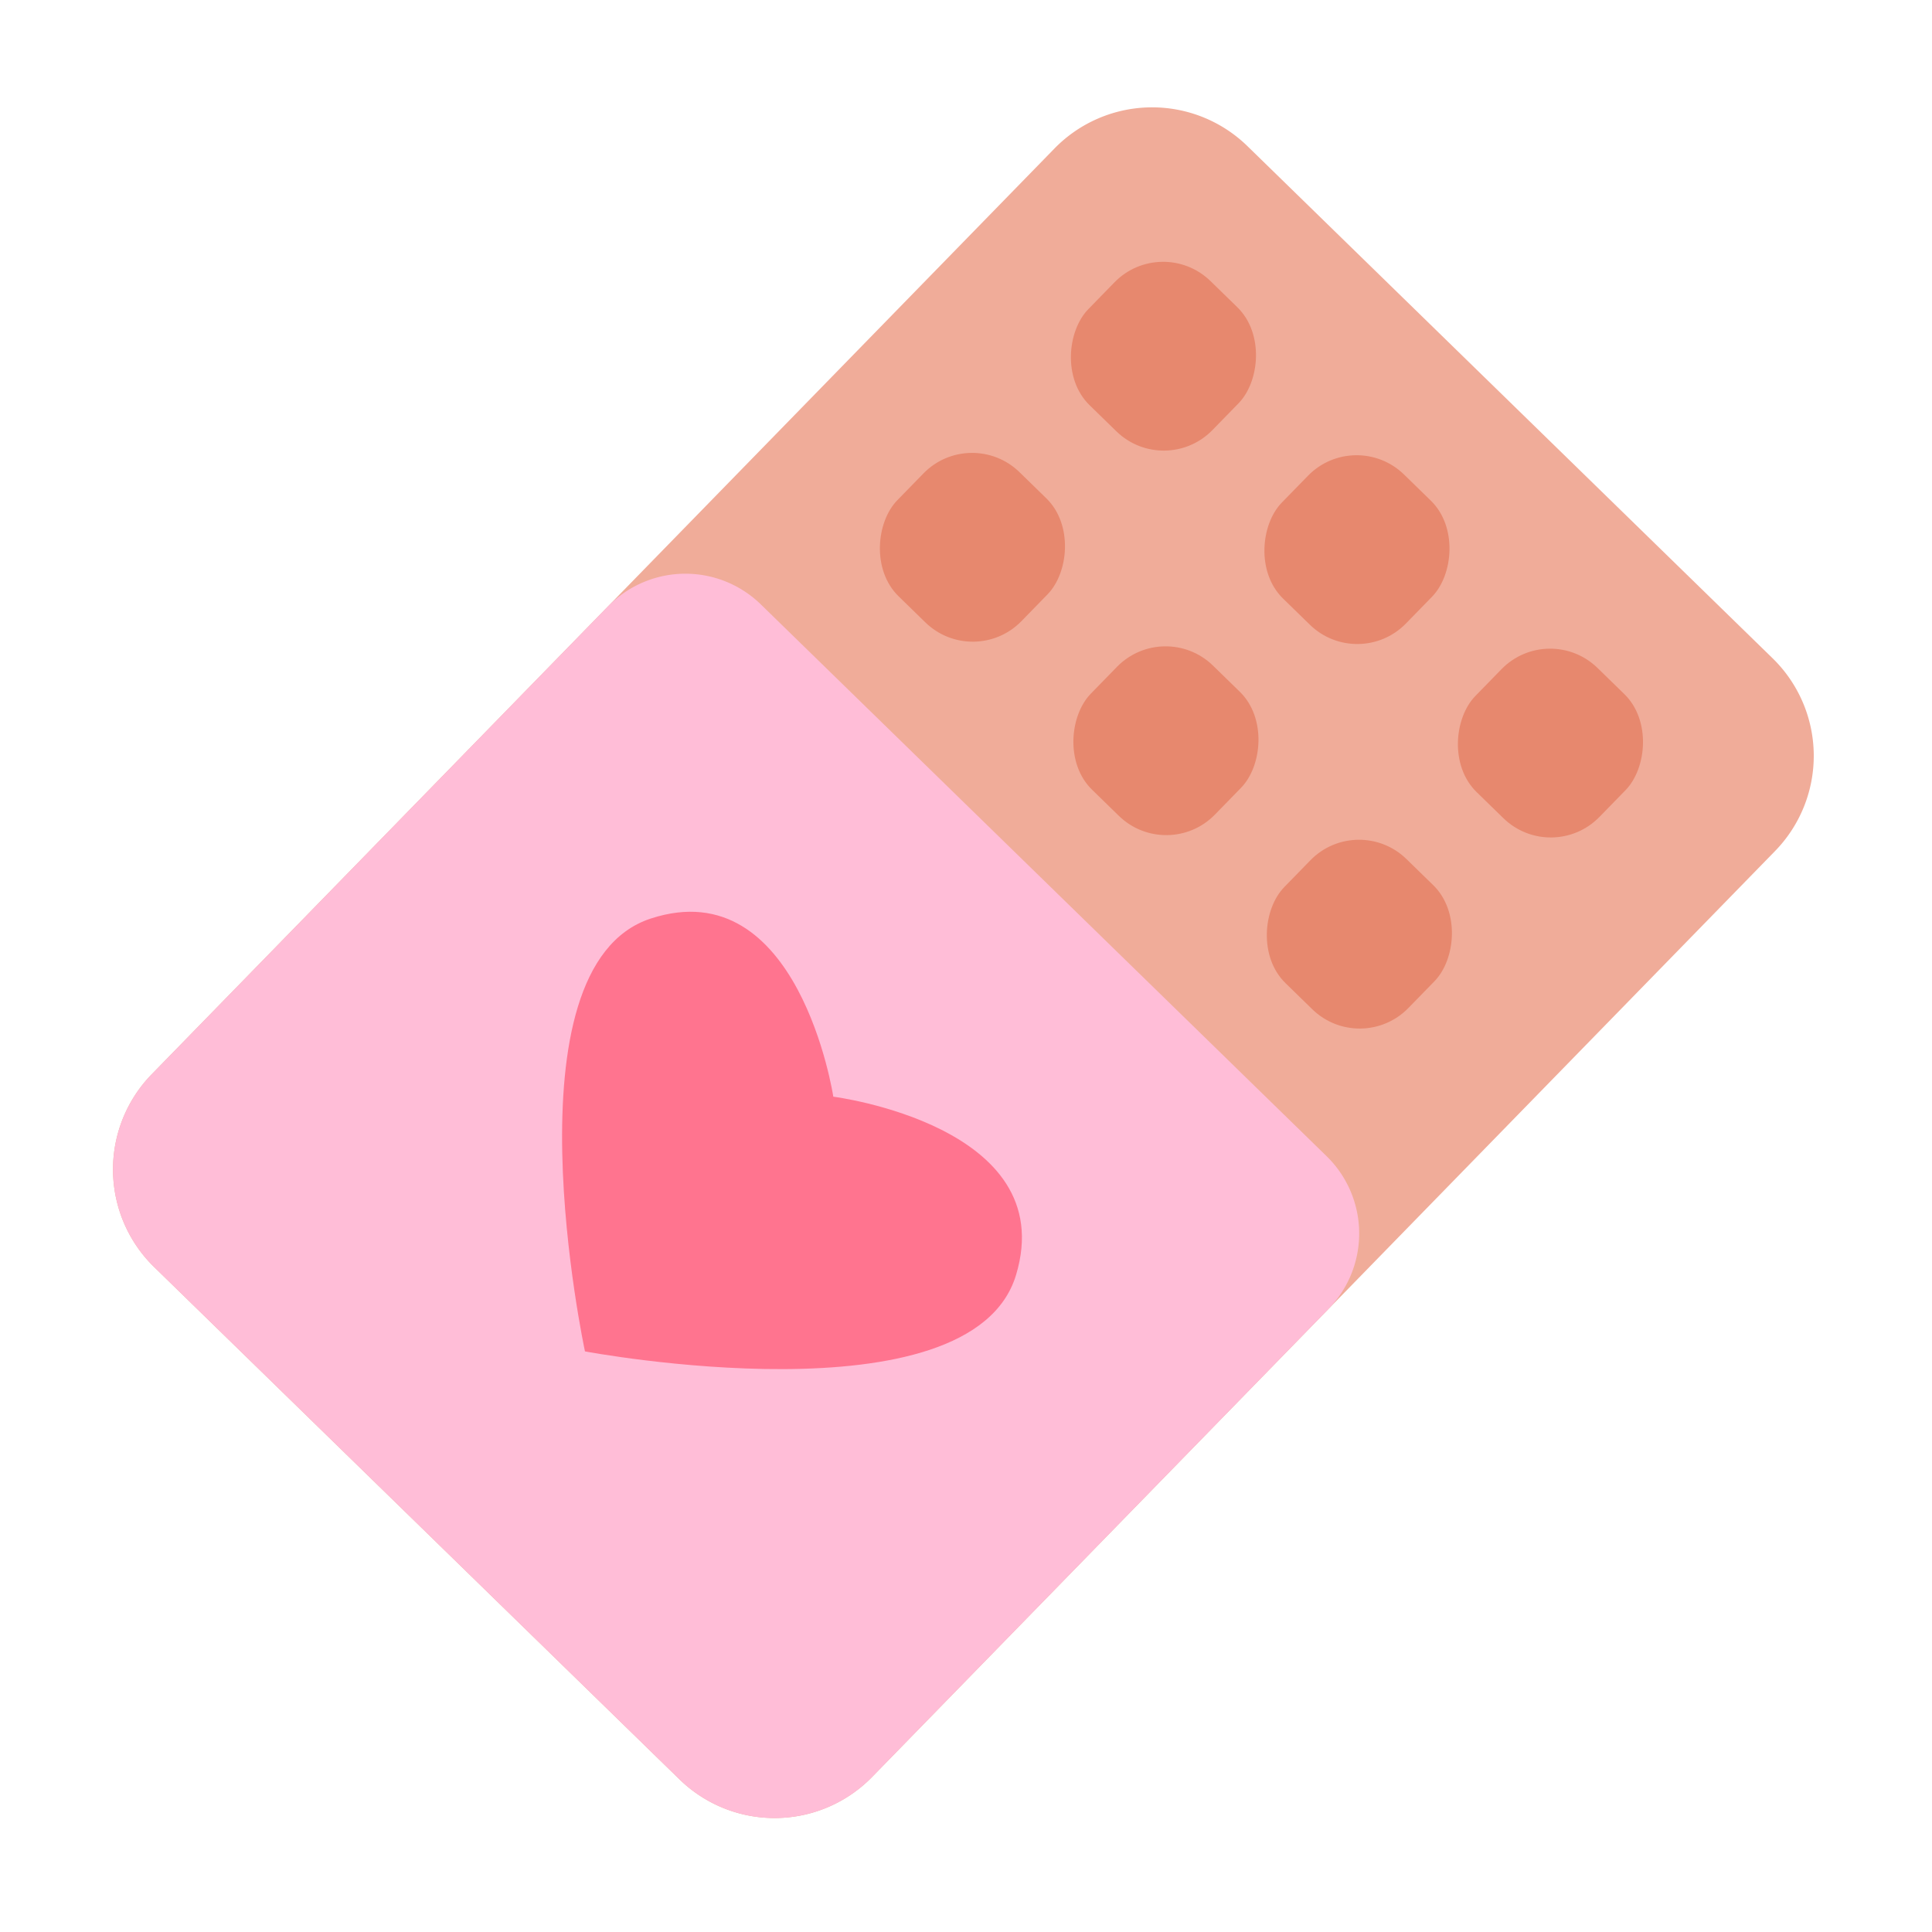
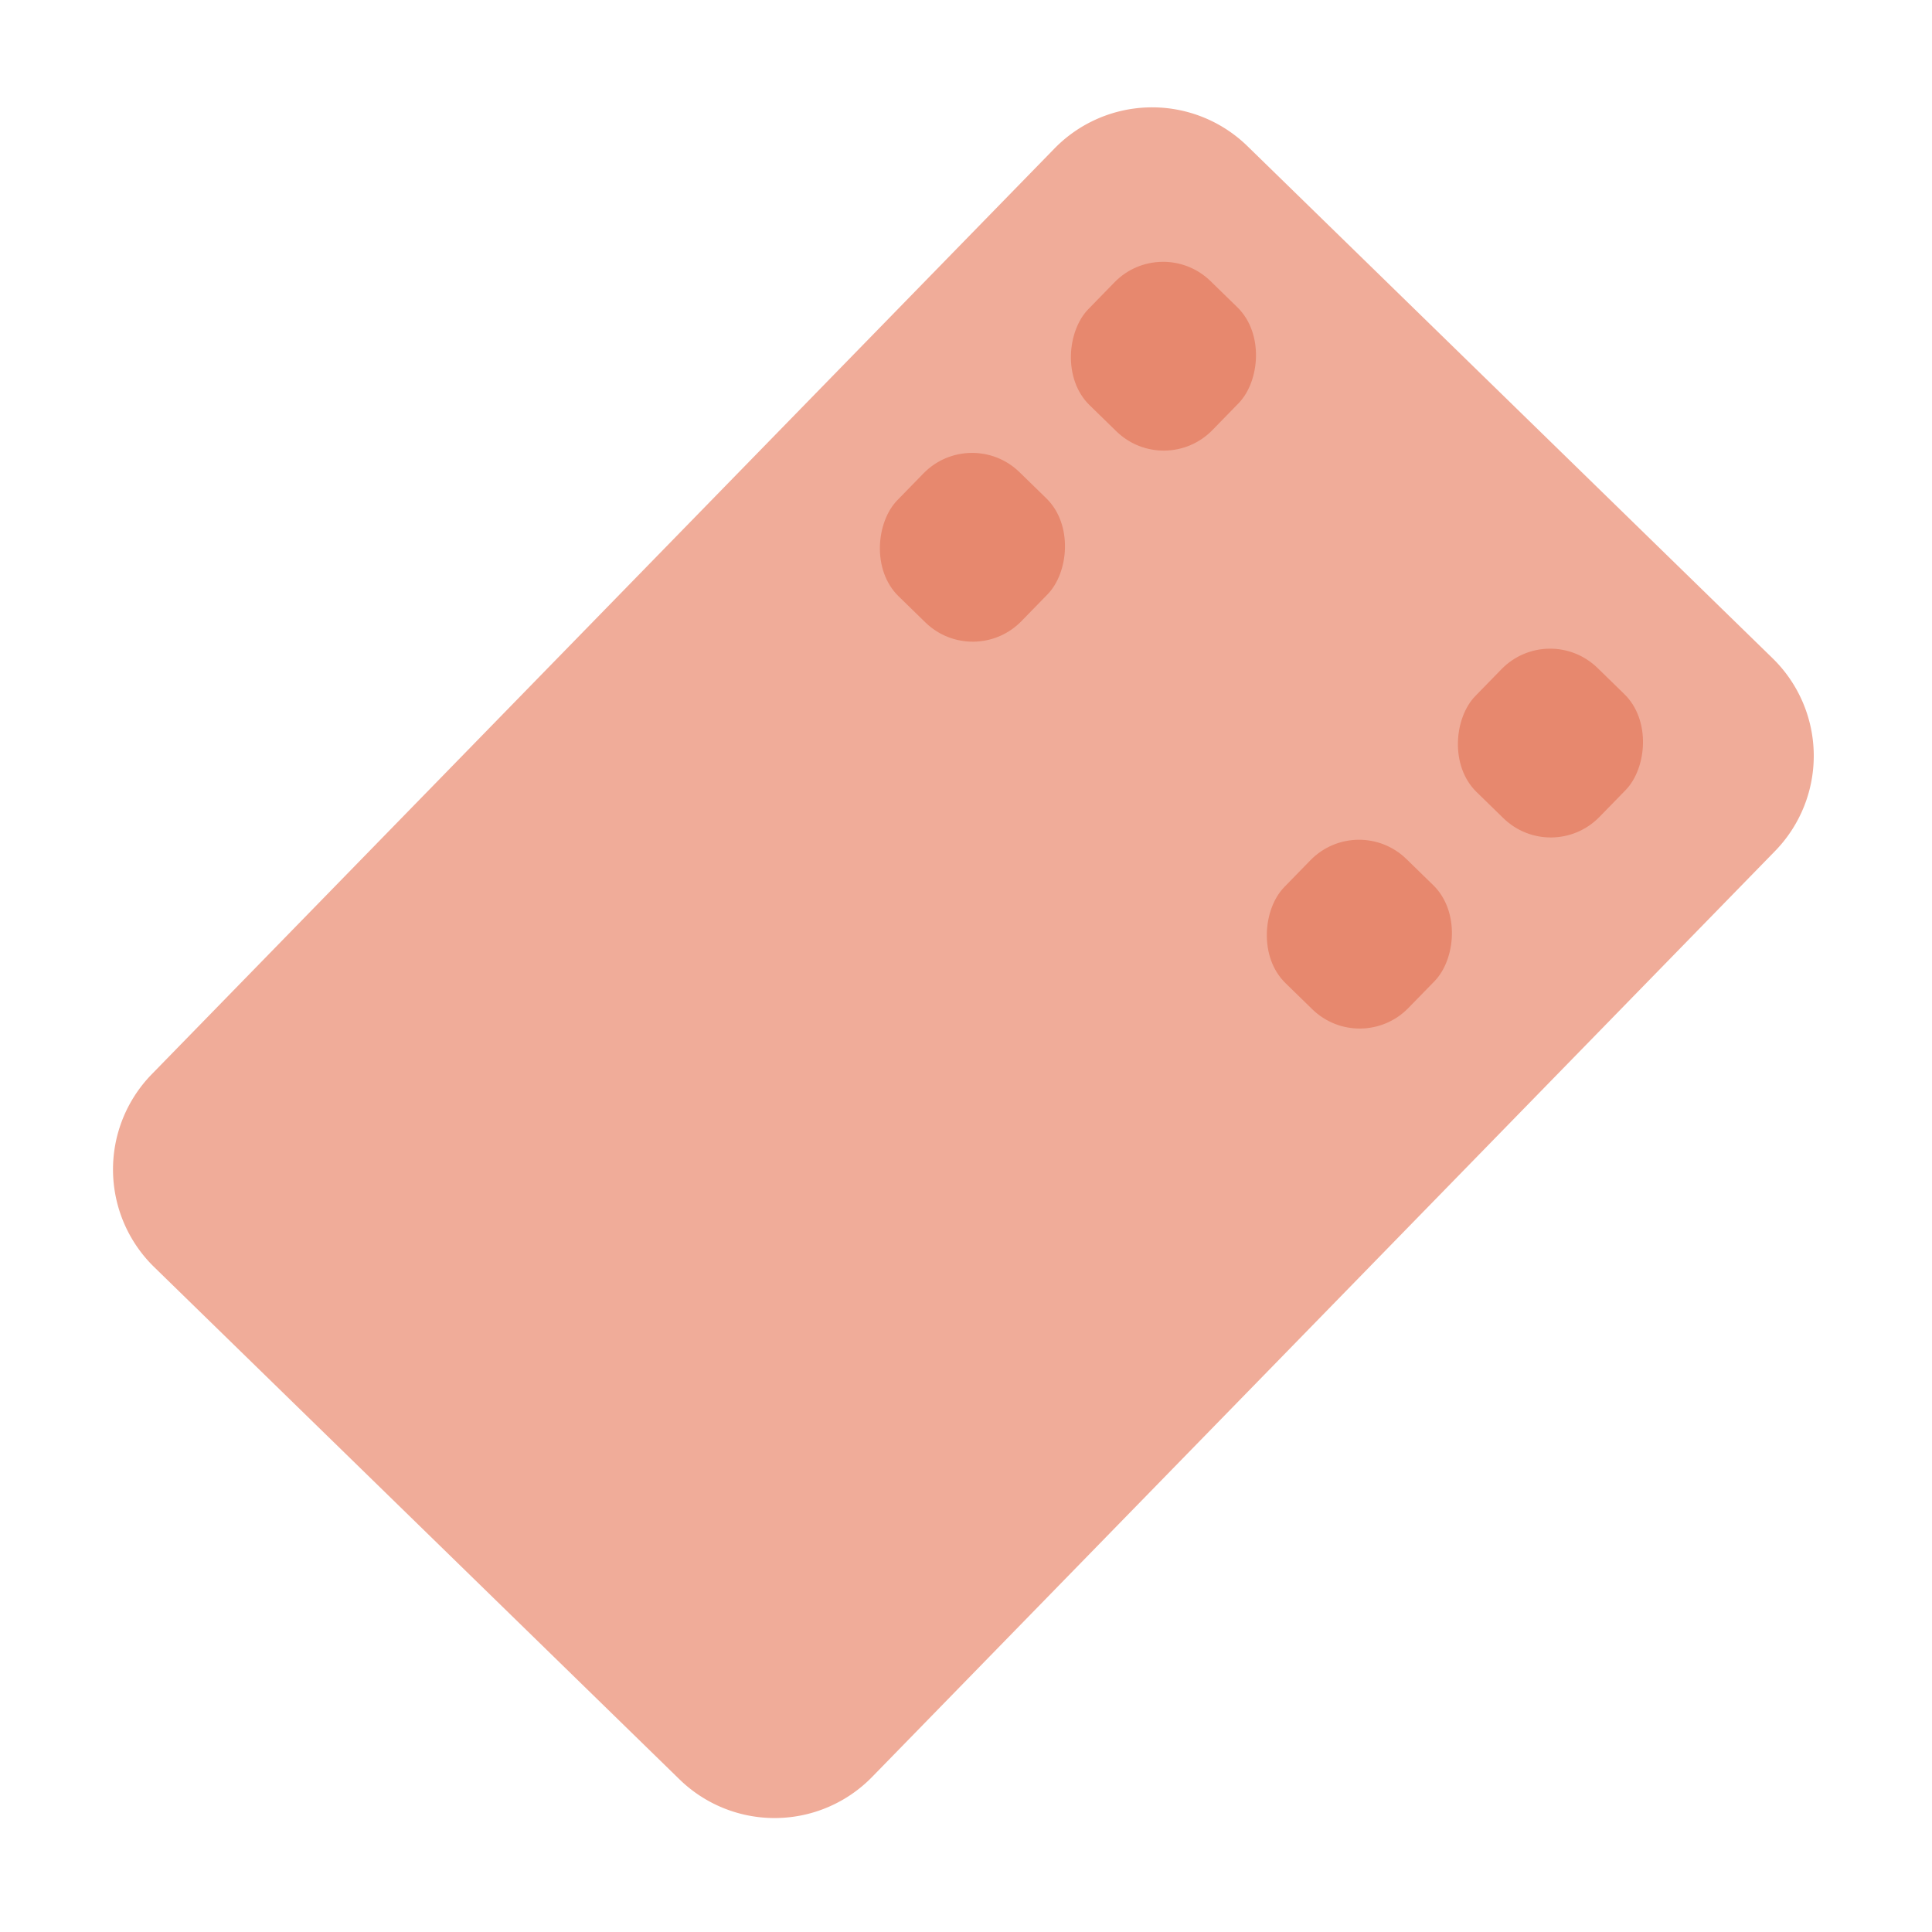
<svg xmlns="http://www.w3.org/2000/svg" height="512" viewBox="0 0 128 128" width="512">
  <path d="m117.6 56.386-59.818 61.339a9.026 9.026 0 0 1 -12.766.16l-34.8-33.937a9.033 9.033 0 0 1 -.167-12.772l59.813-61.338a9.041 9.041 0 0 1 12.779-.161l34.8 33.937a9.032 9.032 0 0 1 .159 12.772z" fill="#f0ac99" />
-   <path d="m88.018 86.718-30.236 31.007a9.028 9.028 0 0 1 -12.766.16l-34.8-33.937a9.036 9.036 0 0 1 -.161-12.778l30.23-31a7.158 7.158 0 0 1 10.122-.127l37.484 36.557a7.158 7.158 0 0 1 .127 10.118z" fill="#ffbdd7" />
  <g fill="#e7886e">
    <rect height="11.481" rx="4.5" transform="matrix(.716 .698 -.698 .716 38.377 -47.103)" width="11.481" x="71.333" y="17.87" />
-     <rect height="11.481" rx="4.5" transform="matrix(.716 .698 -.698 .716 50.966 -52.411)" width="11.481" x="84.15" y="30.686" />
    <rect height="11.481" rx="4.5" transform="matrix(.716 .698 -.698 .716 63.555 -57.718)" width="11.481" x="96.967" y="43.503" />
    <rect height="11.481" rx="4.5" transform="matrix(.716 .698 -.698 .716 43.619 -34.671)" width="11.481" x="58.676" y="30.527" />
-     <rect height="11.481" rx="4.5" transform="matrix(.716 .698 -.698 .716 56.208 -39.978)" width="11.481" x="71.493" y="43.344" />
    <rect height="11.481" rx="4.5" transform="matrix(.716 .698 -.698 .716 68.793 -45.285)" width="11.481" x="84.309" y="56.16" />
  </g>
-   <path d="m38.756 89.533s-5.464-25.459 4.353-28.675 12.1 11.8 12.1 11.8 15.083 1.919 12.108 11.807-28.561 5.068-28.561 5.068z" fill="#ff748f" />
</svg>